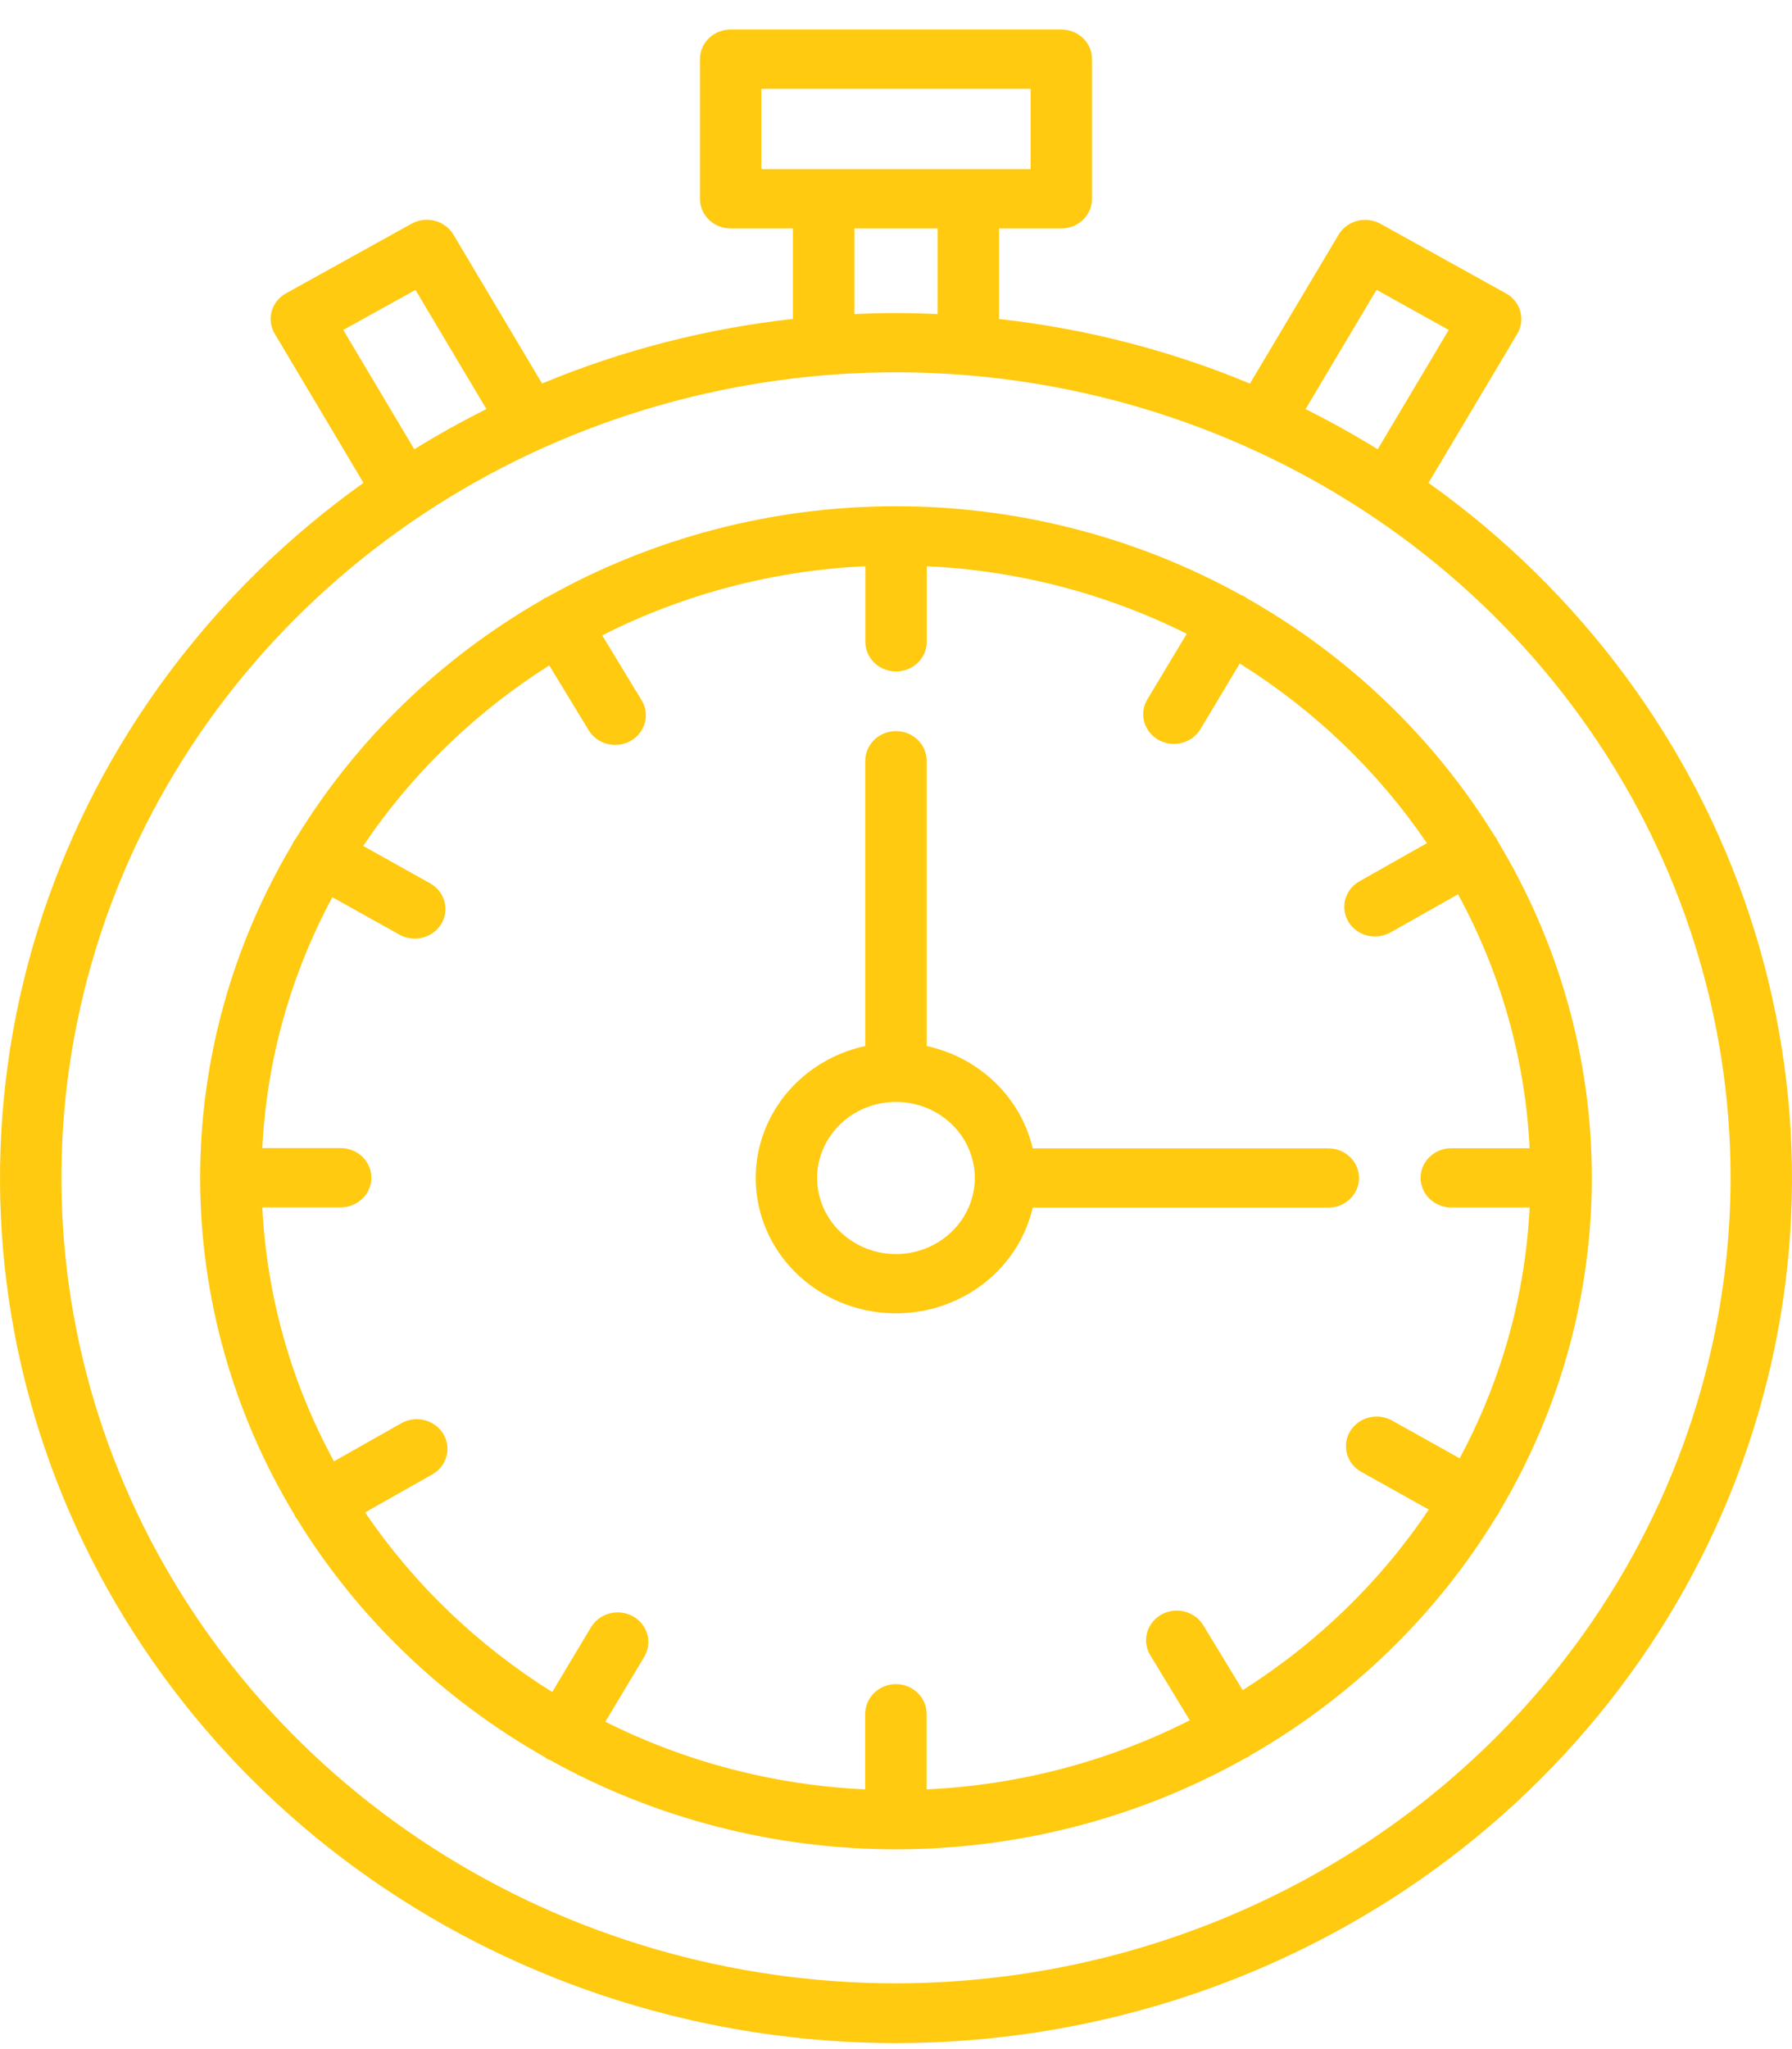
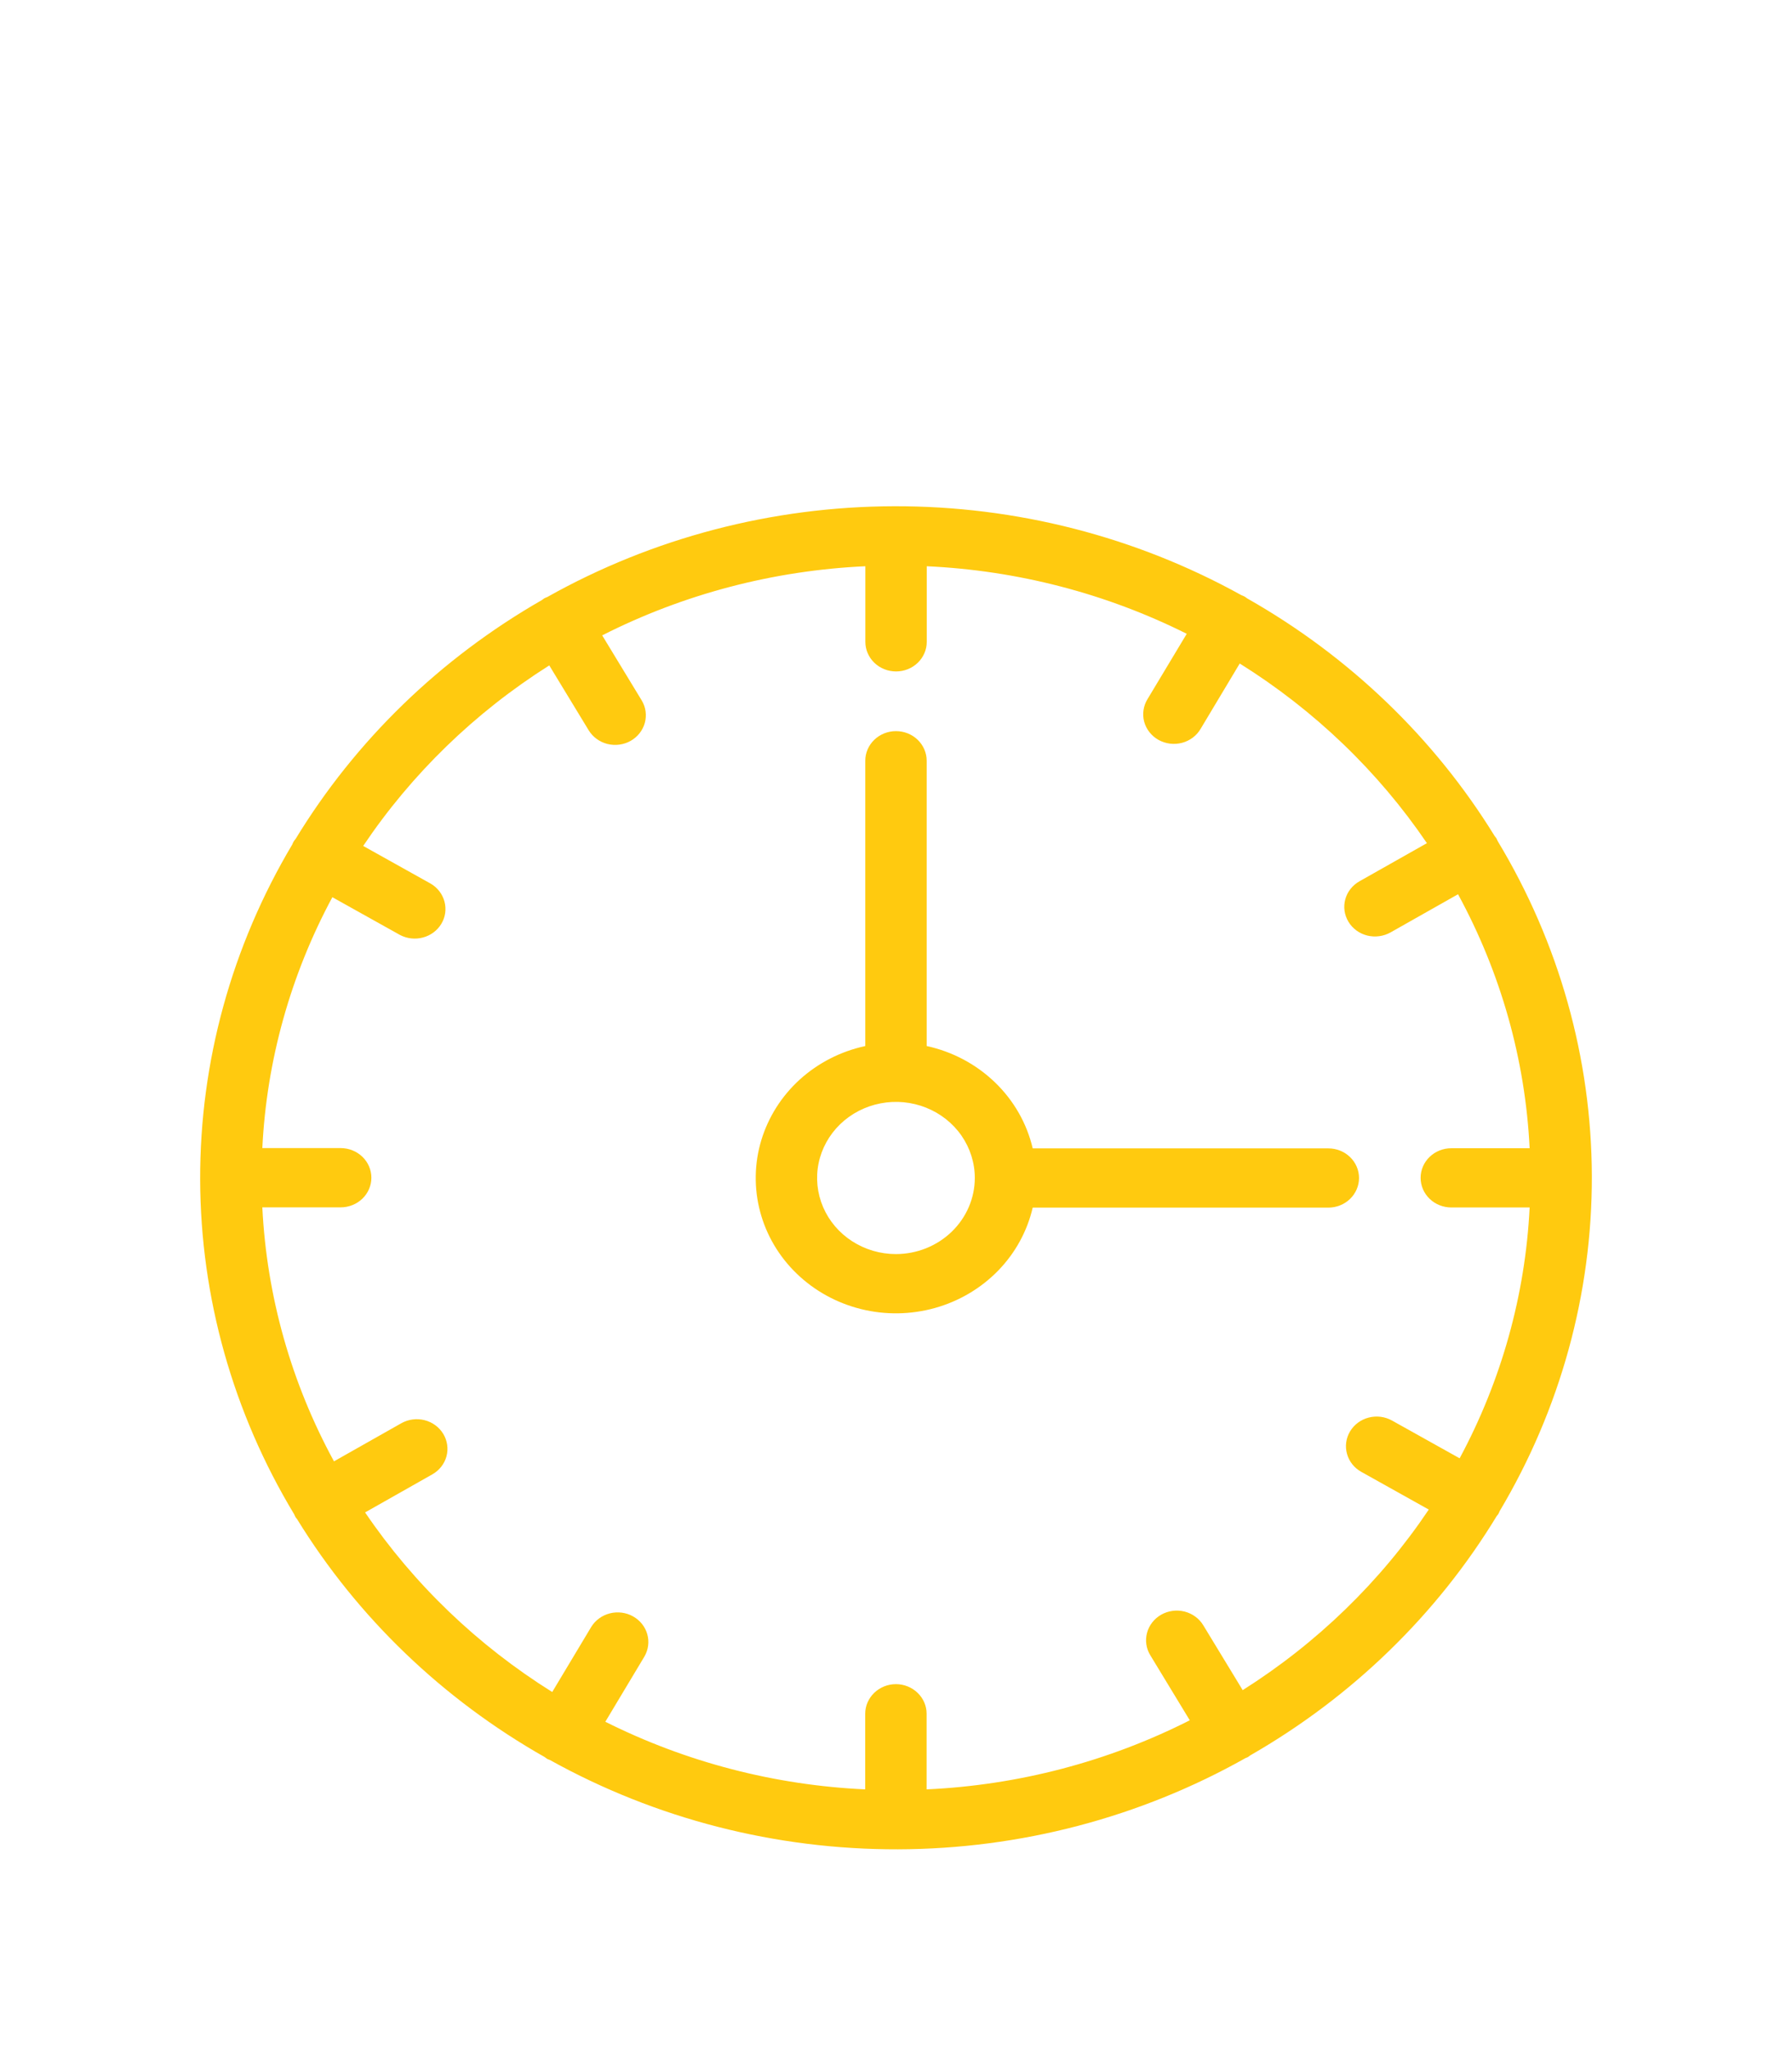
<svg xmlns="http://www.w3.org/2000/svg" width="49" height="56" viewBox="0 0 49 56" fill="none">
-   <path d="M39.061 13.196L41.488 9.123C41.599 8.937 41.629 8.716 41.571 8.509C41.513 8.301 41.372 8.125 41.179 8.018L37.747 6.116C37.554 6.009 37.325 5.981 37.11 6.037C36.895 6.093 36.712 6.229 36.601 6.415L34.178 10.483C31.993 9.574 29.682 8.98 27.318 8.718V6.243H29.021C29.244 6.243 29.457 6.158 29.615 6.006C29.772 5.854 29.86 5.648 29.86 5.433V1.616C29.86 1.51 29.839 1.405 29.797 1.306C29.755 1.208 29.693 1.119 29.615 1.044C29.537 0.968 29.444 0.909 29.342 0.868C29.24 0.827 29.131 0.807 29.021 0.807H19.979C19.869 0.807 19.76 0.827 19.658 0.868C19.556 0.909 19.463 0.968 19.385 1.044C19.307 1.119 19.245 1.208 19.203 1.306C19.161 1.405 19.14 1.51 19.14 1.616V5.433C19.14 5.648 19.228 5.854 19.385 6.006C19.543 6.158 19.756 6.243 19.979 6.243H21.682V8.716C19.318 8.977 17.007 9.572 14.822 10.481L12.399 6.413C12.344 6.321 12.271 6.24 12.184 6.175C12.096 6.11 11.997 6.062 11.89 6.034C11.784 6.007 11.673 5.999 11.563 6.013C11.454 6.027 11.348 6.061 11.253 6.114L7.821 8.016C7.628 8.123 7.487 8.299 7.429 8.507C7.371 8.714 7.401 8.935 7.512 9.121L9.939 13.196C5.792 16.152 2.717 20.296 1.153 25.036C-0.41 29.776 -0.383 34.872 1.23 39.597C2.843 44.322 5.961 48.435 10.139 51.351C14.318 54.266 19.343 55.836 24.5 55.836C29.657 55.836 34.682 54.266 38.861 51.351C43.039 48.435 46.157 44.322 47.77 39.597C49.383 34.872 49.41 29.776 47.846 25.036C46.283 20.296 43.208 16.152 39.061 13.196ZM37.639 7.92L39.614 9.017L37.672 12.278C37.032 11.884 36.374 11.518 35.699 11.18L37.639 7.92ZM20.819 2.426H28.181V4.623H20.819V2.426ZM23.361 6.243H25.639V8.583C25.261 8.566 24.884 8.555 24.5 8.555C24.116 8.555 23.739 8.566 23.361 8.583V6.243ZM9.386 9.017L11.361 7.923L13.301 11.18C12.625 11.517 11.967 11.883 11.328 12.278L9.386 9.017ZM24.5 54.203C19.986 54.203 15.574 52.912 11.821 50.493C8.068 48.074 5.143 44.636 3.416 40.613C1.689 36.59 1.237 32.164 2.118 27.894C2.998 23.624 5.172 19.701 8.363 16.622C11.555 13.544 15.621 11.447 20.048 10.598C24.475 9.748 29.064 10.184 33.233 11.851C37.404 13.517 40.968 16.338 43.475 19.959C45.983 23.579 47.321 27.835 47.321 32.189C47.314 38.026 44.907 43.621 40.629 47.748C36.351 51.875 30.55 54.196 24.5 54.203Z" fill="#FFCA0F" />
  <path d="M41.006 41.298C42.666 38.511 43.536 35.351 43.527 32.137C43.518 28.923 42.63 25.767 40.954 22.989C40.943 22.962 40.93 22.934 40.916 22.908C40.901 22.887 40.885 22.866 40.868 22.846C39.216 20.165 36.888 17.932 34.101 16.353C34.078 16.334 34.054 16.318 34.029 16.302C34.002 16.289 33.974 16.276 33.945 16.266C31.056 14.665 27.78 13.826 24.448 13.835C21.116 13.843 17.845 14.699 14.965 16.316C14.935 16.327 14.907 16.339 14.879 16.354C14.857 16.368 14.836 16.383 14.816 16.4C12.036 17.993 9.72 20.238 8.083 22.927C8.043 22.971 8.012 23.022 7.993 23.077C6.333 25.864 5.464 29.024 5.473 32.238C5.482 35.452 6.369 38.608 8.045 41.386C8.056 41.413 8.069 41.441 8.084 41.467C8.094 41.485 8.11 41.498 8.121 41.513C9.773 44.2 12.104 46.439 14.897 48.021C14.92 48.04 14.944 48.057 14.97 48.073C14.991 48.084 15.014 48.089 15.036 48.099C17.93 49.707 21.213 50.549 24.553 50.54C27.894 50.531 31.172 49.671 34.057 48.047C34.077 48.037 34.099 48.033 34.12 48.021C34.14 48.01 34.162 47.991 34.183 47.975C36.969 46.378 39.289 44.127 40.927 41.43C40.94 41.412 40.957 41.399 40.968 41.379C40.983 41.353 40.995 41.326 41.006 41.298ZM33.98 46.19L32.902 44.417C32.789 44.231 32.605 44.097 32.389 44.042C32.174 43.988 31.945 44.019 31.753 44.127C31.561 44.236 31.421 44.414 31.365 44.622C31.308 44.83 31.34 45.05 31.453 45.236L32.533 47.014C30.306 48.142 27.85 48.787 25.337 48.902V46.836C25.337 46.621 25.249 46.416 25.091 46.264C24.934 46.112 24.72 46.026 24.498 46.026C24.275 46.026 24.062 46.112 23.904 46.264C23.747 46.416 23.658 46.621 23.658 46.836V48.902C21.179 48.788 18.755 48.157 16.552 47.054L17.621 45.271C17.729 45.086 17.757 44.866 17.699 44.661C17.641 44.456 17.501 44.281 17.31 44.174C17.119 44.067 16.892 44.038 16.678 44.091C16.465 44.145 16.281 44.277 16.168 44.46L15.1 46.241C13.059 44.966 11.316 43.294 9.983 41.333L11.823 40.292C12.014 40.183 12.153 40.006 12.209 39.798C12.264 39.591 12.232 39.371 12.12 39.186C12.008 39.001 11.825 38.867 11.61 38.812C11.395 38.758 11.167 38.787 10.975 38.895L9.132 39.937C7.961 37.789 7.293 35.42 7.173 32.996H9.315C9.538 32.996 9.751 32.91 9.909 32.759C10.066 32.607 10.155 32.401 10.155 32.186C10.155 31.971 10.066 31.765 9.909 31.613C9.751 31.462 9.538 31.376 9.315 31.376H7.173C7.291 28.984 7.944 26.645 9.088 24.52L10.936 25.551C11.129 25.653 11.355 25.678 11.566 25.621C11.778 25.565 11.958 25.43 12.068 25.247C12.178 25.064 12.209 24.846 12.154 24.641C12.1 24.436 11.965 24.259 11.777 24.149L9.931 23.119C11.253 21.151 12.986 19.47 15.019 18.185L16.098 19.96C16.211 20.144 16.395 20.278 16.61 20.332C16.825 20.385 17.053 20.355 17.245 20.247C17.436 20.138 17.576 19.961 17.632 19.754C17.689 19.547 17.658 19.327 17.547 19.142L16.466 17.364C18.693 16.235 21.149 15.59 23.662 15.475V17.541C23.662 17.755 23.75 17.961 23.908 18.113C24.065 18.265 24.279 18.35 24.502 18.35C24.724 18.35 24.938 18.265 25.095 18.113C25.253 17.961 25.341 17.755 25.341 17.541V15.475C27.821 15.589 30.246 16.219 32.45 17.321L31.378 19.105C31.321 19.197 31.284 19.299 31.268 19.405C31.252 19.512 31.258 19.62 31.286 19.724C31.314 19.827 31.363 19.925 31.431 20.01C31.498 20.095 31.582 20.167 31.678 20.221C31.775 20.274 31.881 20.309 31.991 20.323C32.102 20.337 32.214 20.329 32.321 20.301C32.428 20.273 32.528 20.224 32.616 20.158C32.703 20.092 32.777 20.01 32.831 19.916L33.899 18.133C35.941 19.409 37.684 21.081 39.017 23.043L37.176 24.083C37.08 24.137 36.996 24.208 36.929 24.293C36.862 24.377 36.813 24.474 36.785 24.577C36.757 24.68 36.75 24.788 36.765 24.893C36.78 24.999 36.817 25.101 36.873 25.193C36.928 25.285 37.003 25.365 37.091 25.43C37.179 25.494 37.28 25.541 37.387 25.568C37.494 25.594 37.605 25.6 37.715 25.585C37.824 25.57 37.929 25.535 38.025 25.481L39.868 24.439C41.038 26.587 41.707 28.956 41.826 31.38H39.684C39.462 31.38 39.248 31.465 39.091 31.617C38.933 31.769 38.845 31.974 38.845 32.189C38.845 32.404 38.933 32.61 39.091 32.762C39.248 32.914 39.462 32.999 39.684 32.999H41.826C41.708 35.39 41.055 37.729 39.912 39.854L38.063 38.822C37.871 38.715 37.642 38.685 37.426 38.741C37.211 38.796 37.028 38.932 36.916 39.118C36.805 39.303 36.774 39.525 36.832 39.732C36.889 39.94 37.03 40.117 37.222 40.224L39.068 41.255C37.747 43.223 36.014 44.904 33.98 46.19Z" fill="#FFCA0F" />
  <path d="M37.161 32.194C37.161 31.979 37.073 31.773 36.915 31.621C36.758 31.469 36.544 31.384 36.322 31.384H28.238C28.078 30.701 27.721 30.076 27.207 29.581C26.694 29.086 26.047 28.741 25.339 28.587V20.791C25.339 20.576 25.25 20.37 25.093 20.218C24.936 20.066 24.722 19.981 24.499 19.981C24.277 19.981 24.063 20.066 23.906 20.218C23.748 20.37 23.66 20.576 23.66 20.791V28.587C22.99 28.732 22.373 29.047 21.872 29.5C21.372 29.954 21.008 30.528 20.816 31.164C20.625 31.8 20.614 32.473 20.785 33.115C20.955 33.756 21.301 34.341 21.787 34.809C22.272 35.277 22.879 35.611 23.544 35.776C24.208 35.941 24.907 35.93 25.566 35.746C26.225 35.561 26.821 35.209 27.291 34.727C27.761 34.245 28.088 33.649 28.238 33.003H36.322C36.544 33.003 36.758 32.918 36.915 32.766C37.072 32.614 37.161 32.408 37.161 32.194ZM24.499 34.273C24.073 34.273 23.656 34.151 23.301 33.922C22.947 33.694 22.67 33.369 22.507 32.989C22.344 32.609 22.301 32.191 22.384 31.788C22.468 31.384 22.673 31.014 22.974 30.723C23.276 30.432 23.66 30.234 24.078 30.154C24.497 30.073 24.93 30.115 25.324 30.272C25.718 30.43 26.055 30.696 26.292 31.038C26.528 31.38 26.655 31.782 26.655 32.194C26.654 32.745 26.426 33.273 26.022 33.663C25.618 34.052 25.071 34.272 24.499 34.273Z" fill="#FFCA0F" />
</svg>